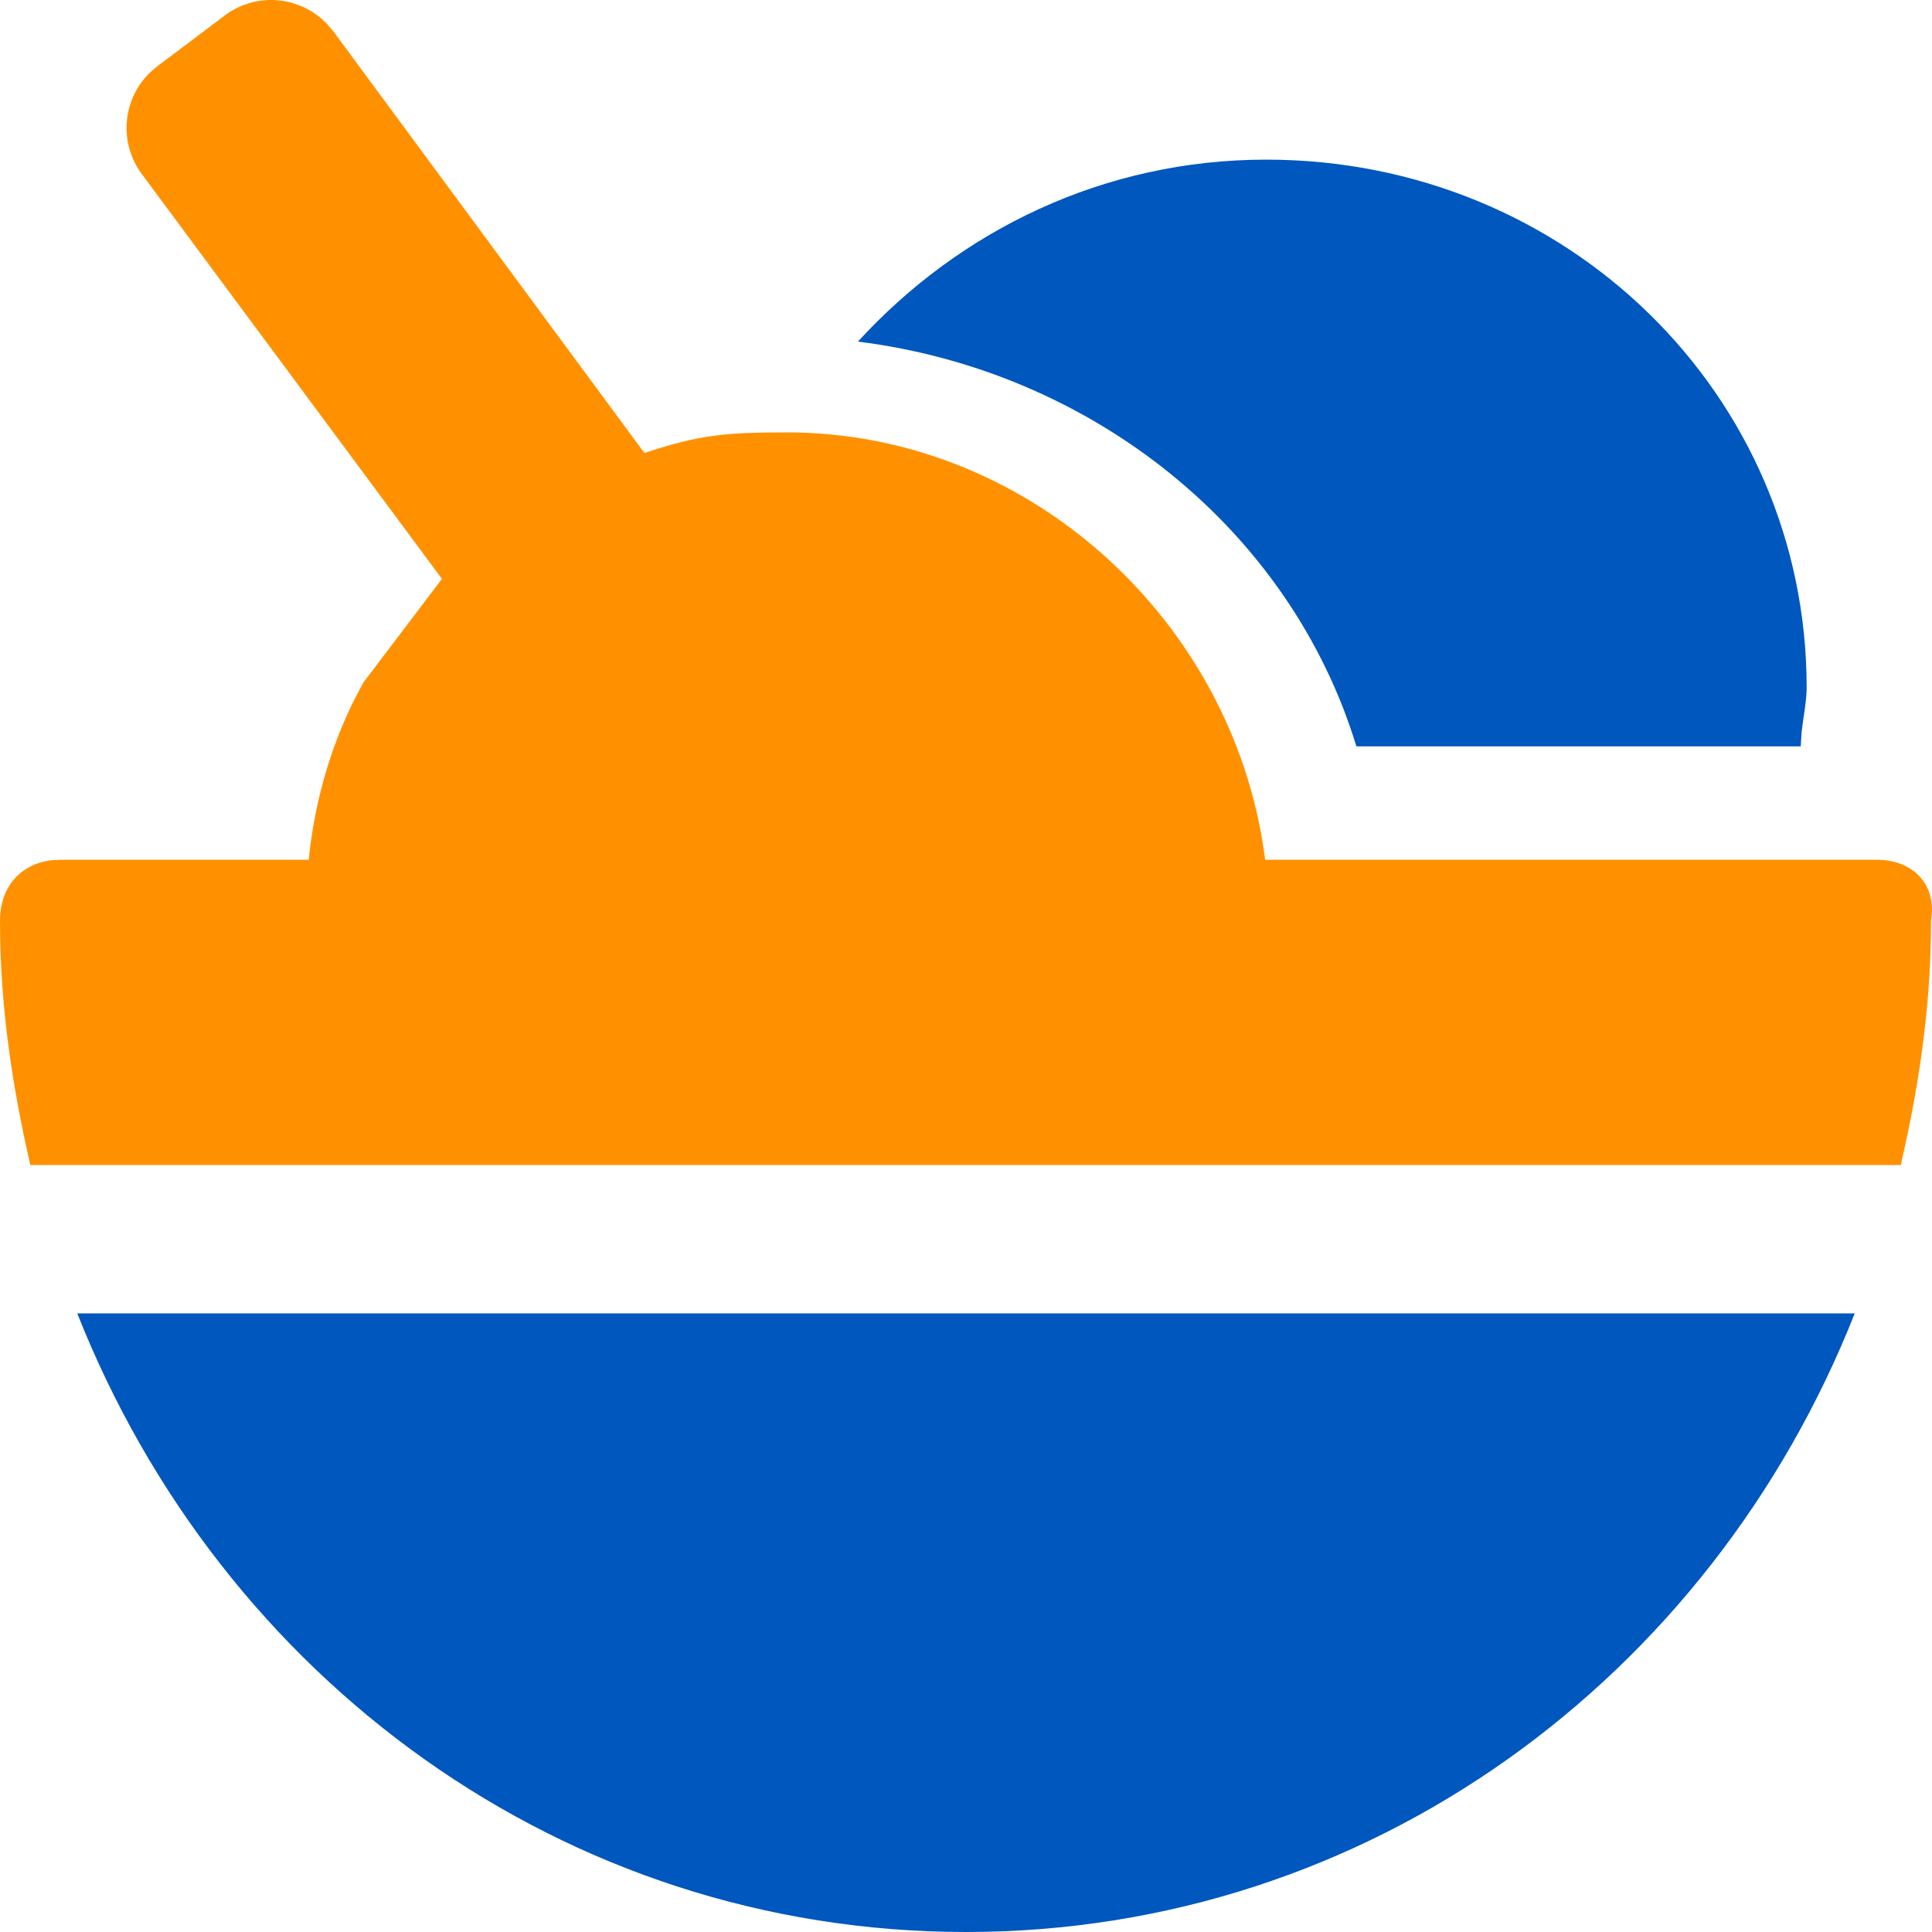
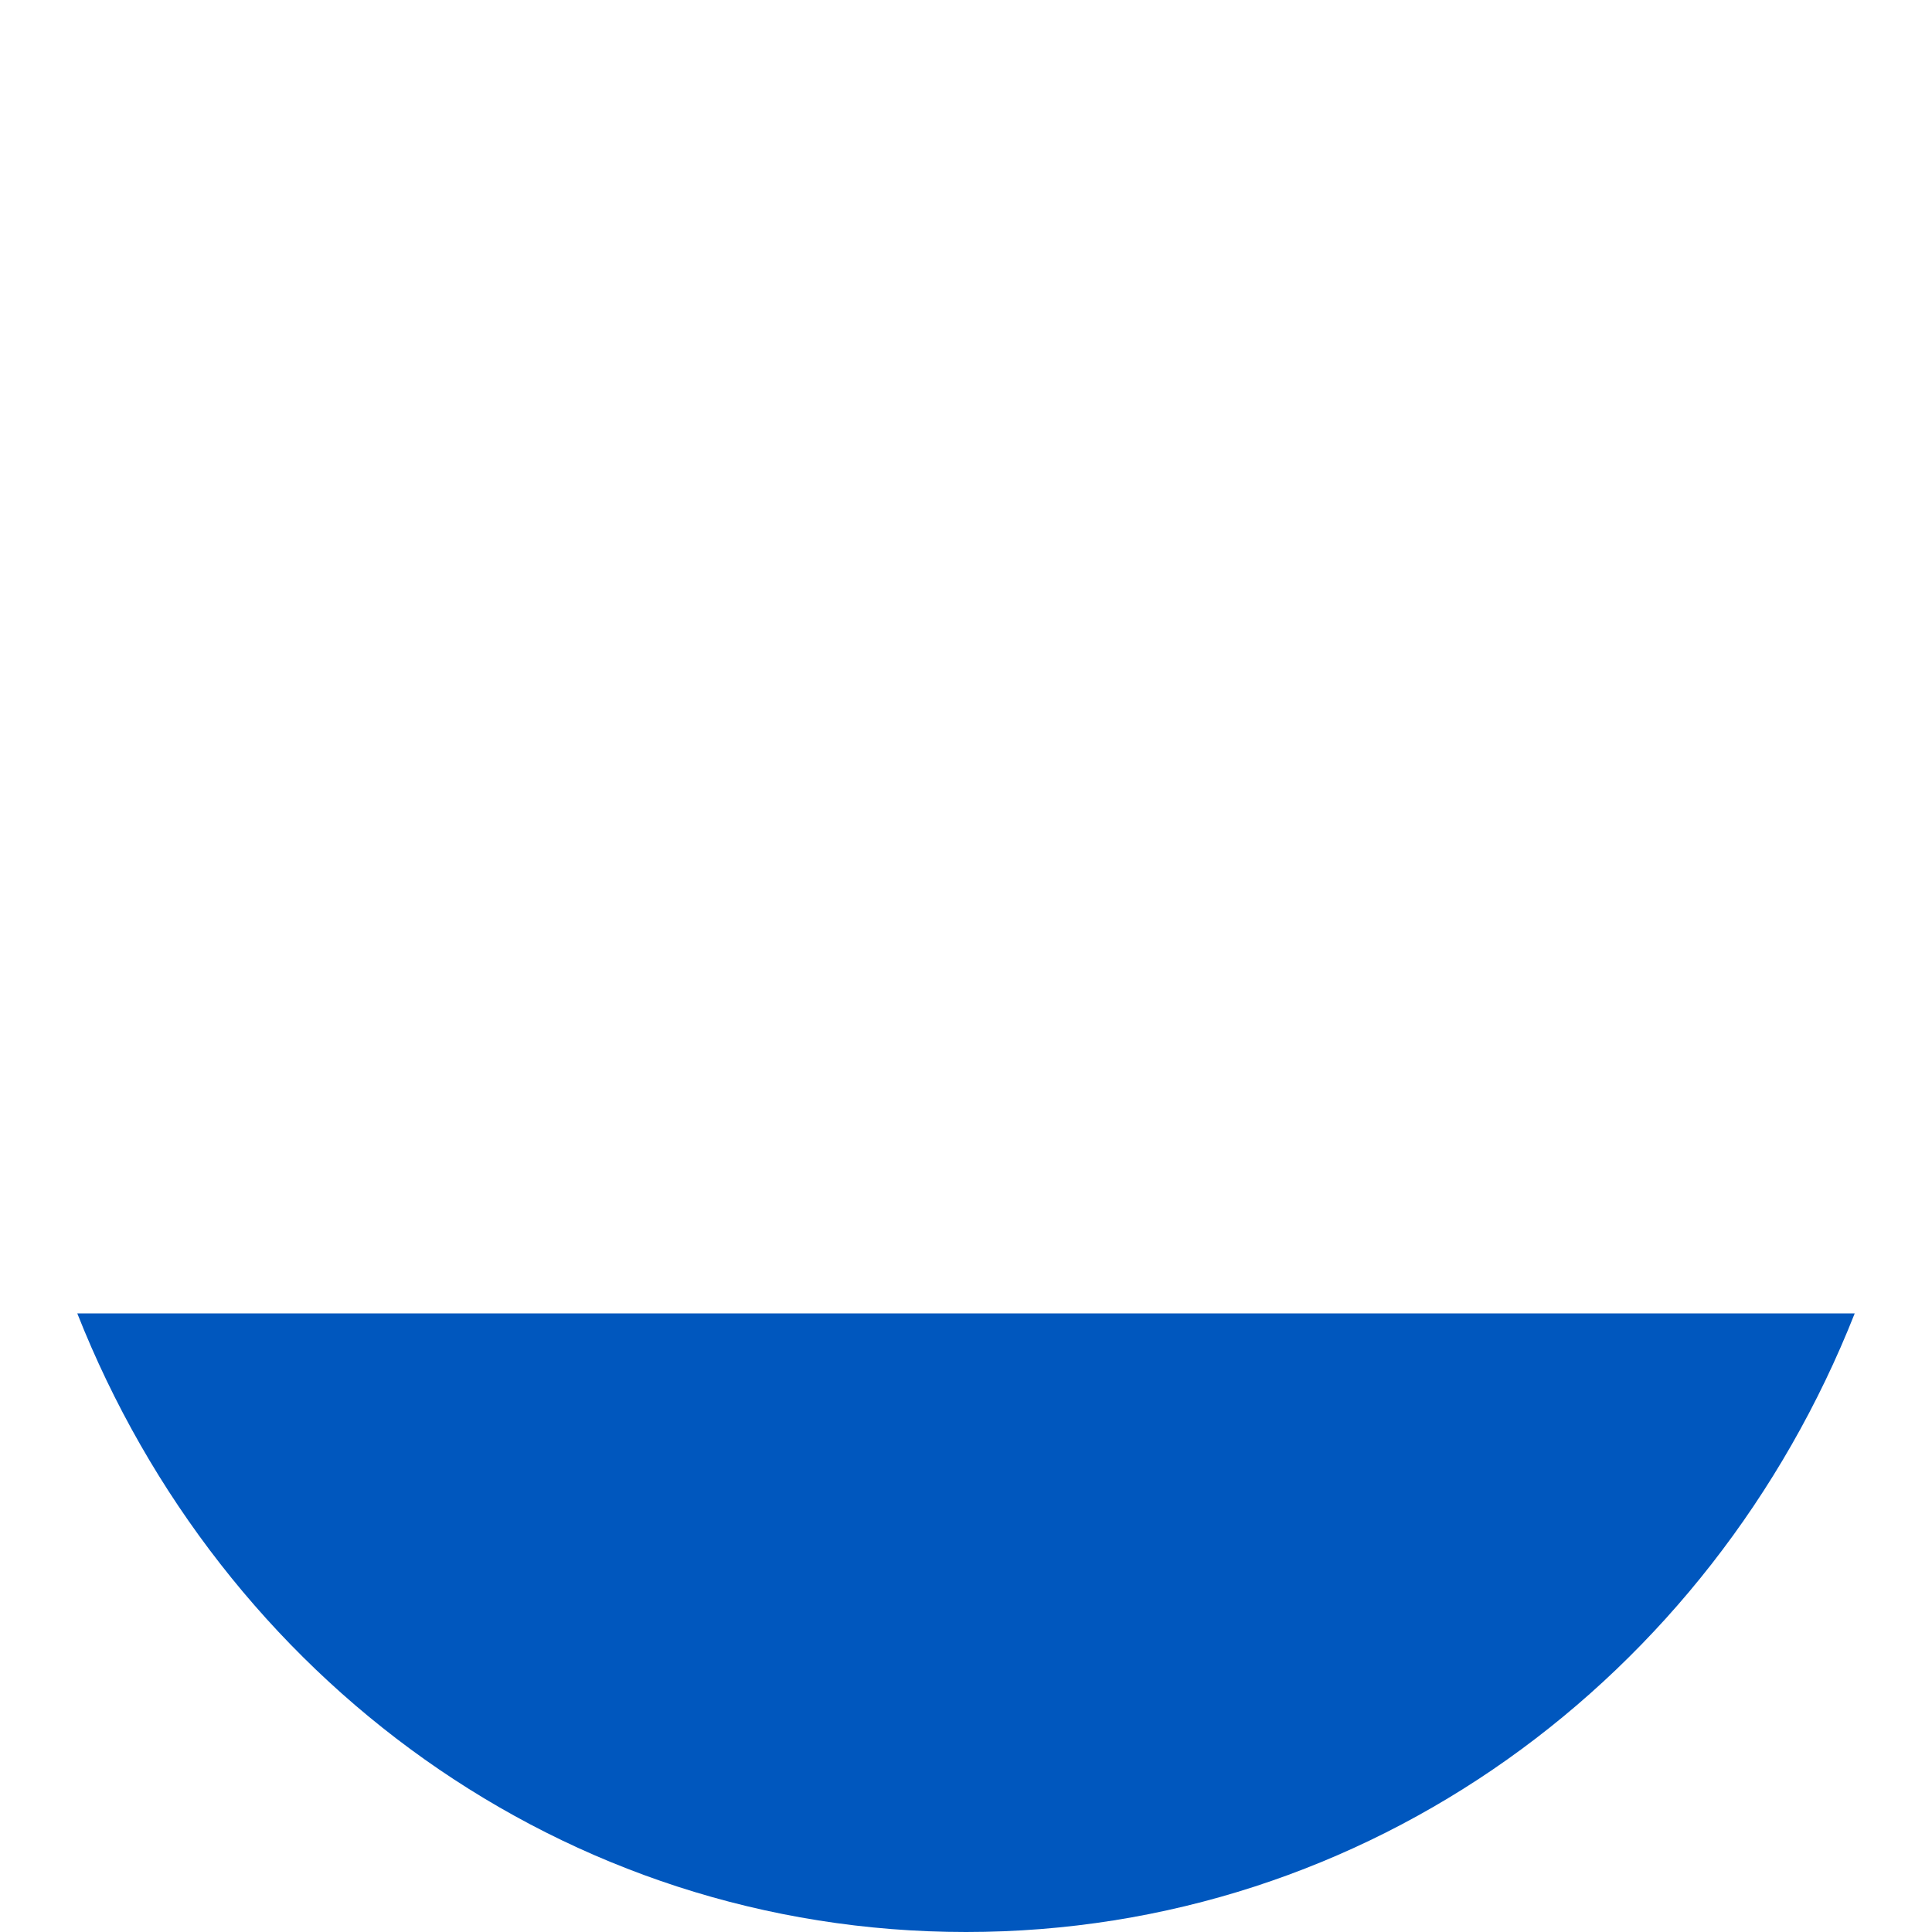
<svg xmlns="http://www.w3.org/2000/svg" width="16px" height="16px" viewBox="0 0 16 16" version="1.1">
  <title>menu-icon-food</title>
  <g id="页面-1" stroke="none" stroke-width="1" fill="none" fill-rule="evenodd">
    <g id="1.0菜单导航" transform="translate(-1096, -890)">
      <g id="编组-6" transform="translate(0, 804)">
        <g id="menu-icon-food" transform="translate(1096, 86)">
          <path d="M15.36,10.877 C14.166,13.899 11.332,16 8,16 C4.668,16 1.834,13.899 0.64,10.877 L15.36,10.877 Z" id="路径" fill="#0057BE" fill-rule="nonzero" />
-           <path d="M2.709,0.199 L2.761,0.26 L5.337,3.752 C5.788,3.6 6.015,3.581 6.517,3.581 C8.472,3.581 10.142,5.071 10.456,6.973 L10.478,7.12 L15.541,7.12 C15.842,7.12 16.042,7.322 15.992,7.626 C15.992,8.232 15.919,8.802 15.803,9.366 L15.742,9.648 L0.251,9.648 C0.101,8.991 0,8.334 0,7.625 C0,7.347 0.168,7.155 0.429,7.124 L0.501,7.12 L2.557,7.12 C2.6,6.678 2.721,6.235 2.918,5.826 L3.008,5.654 L3.66,4.794 L1.174,1.441 C0.983,1.183 1.012,0.822 1.244,0.599 L1.304,0.548 L1.862,0.128 C2.121,-0.067 2.485,-0.036 2.709,0.199 Z" id="路径" fill="#FF9100" />
-           <path d="M10.486,1.322 C12.973,1.322 14.962,3.266 14.962,5.695 C14.962,5.804 14.934,5.941 14.92,6.064 L14.913,6.181 L11.233,6.181 C10.685,4.383 9.044,3.071 7.105,2.829 C7.95,1.905 9.144,1.322 10.486,1.322 Z" id="路径" fill="#0057BE" fill-rule="nonzero" />
        </g>
      </g>
    </g>
  </g>
</svg>